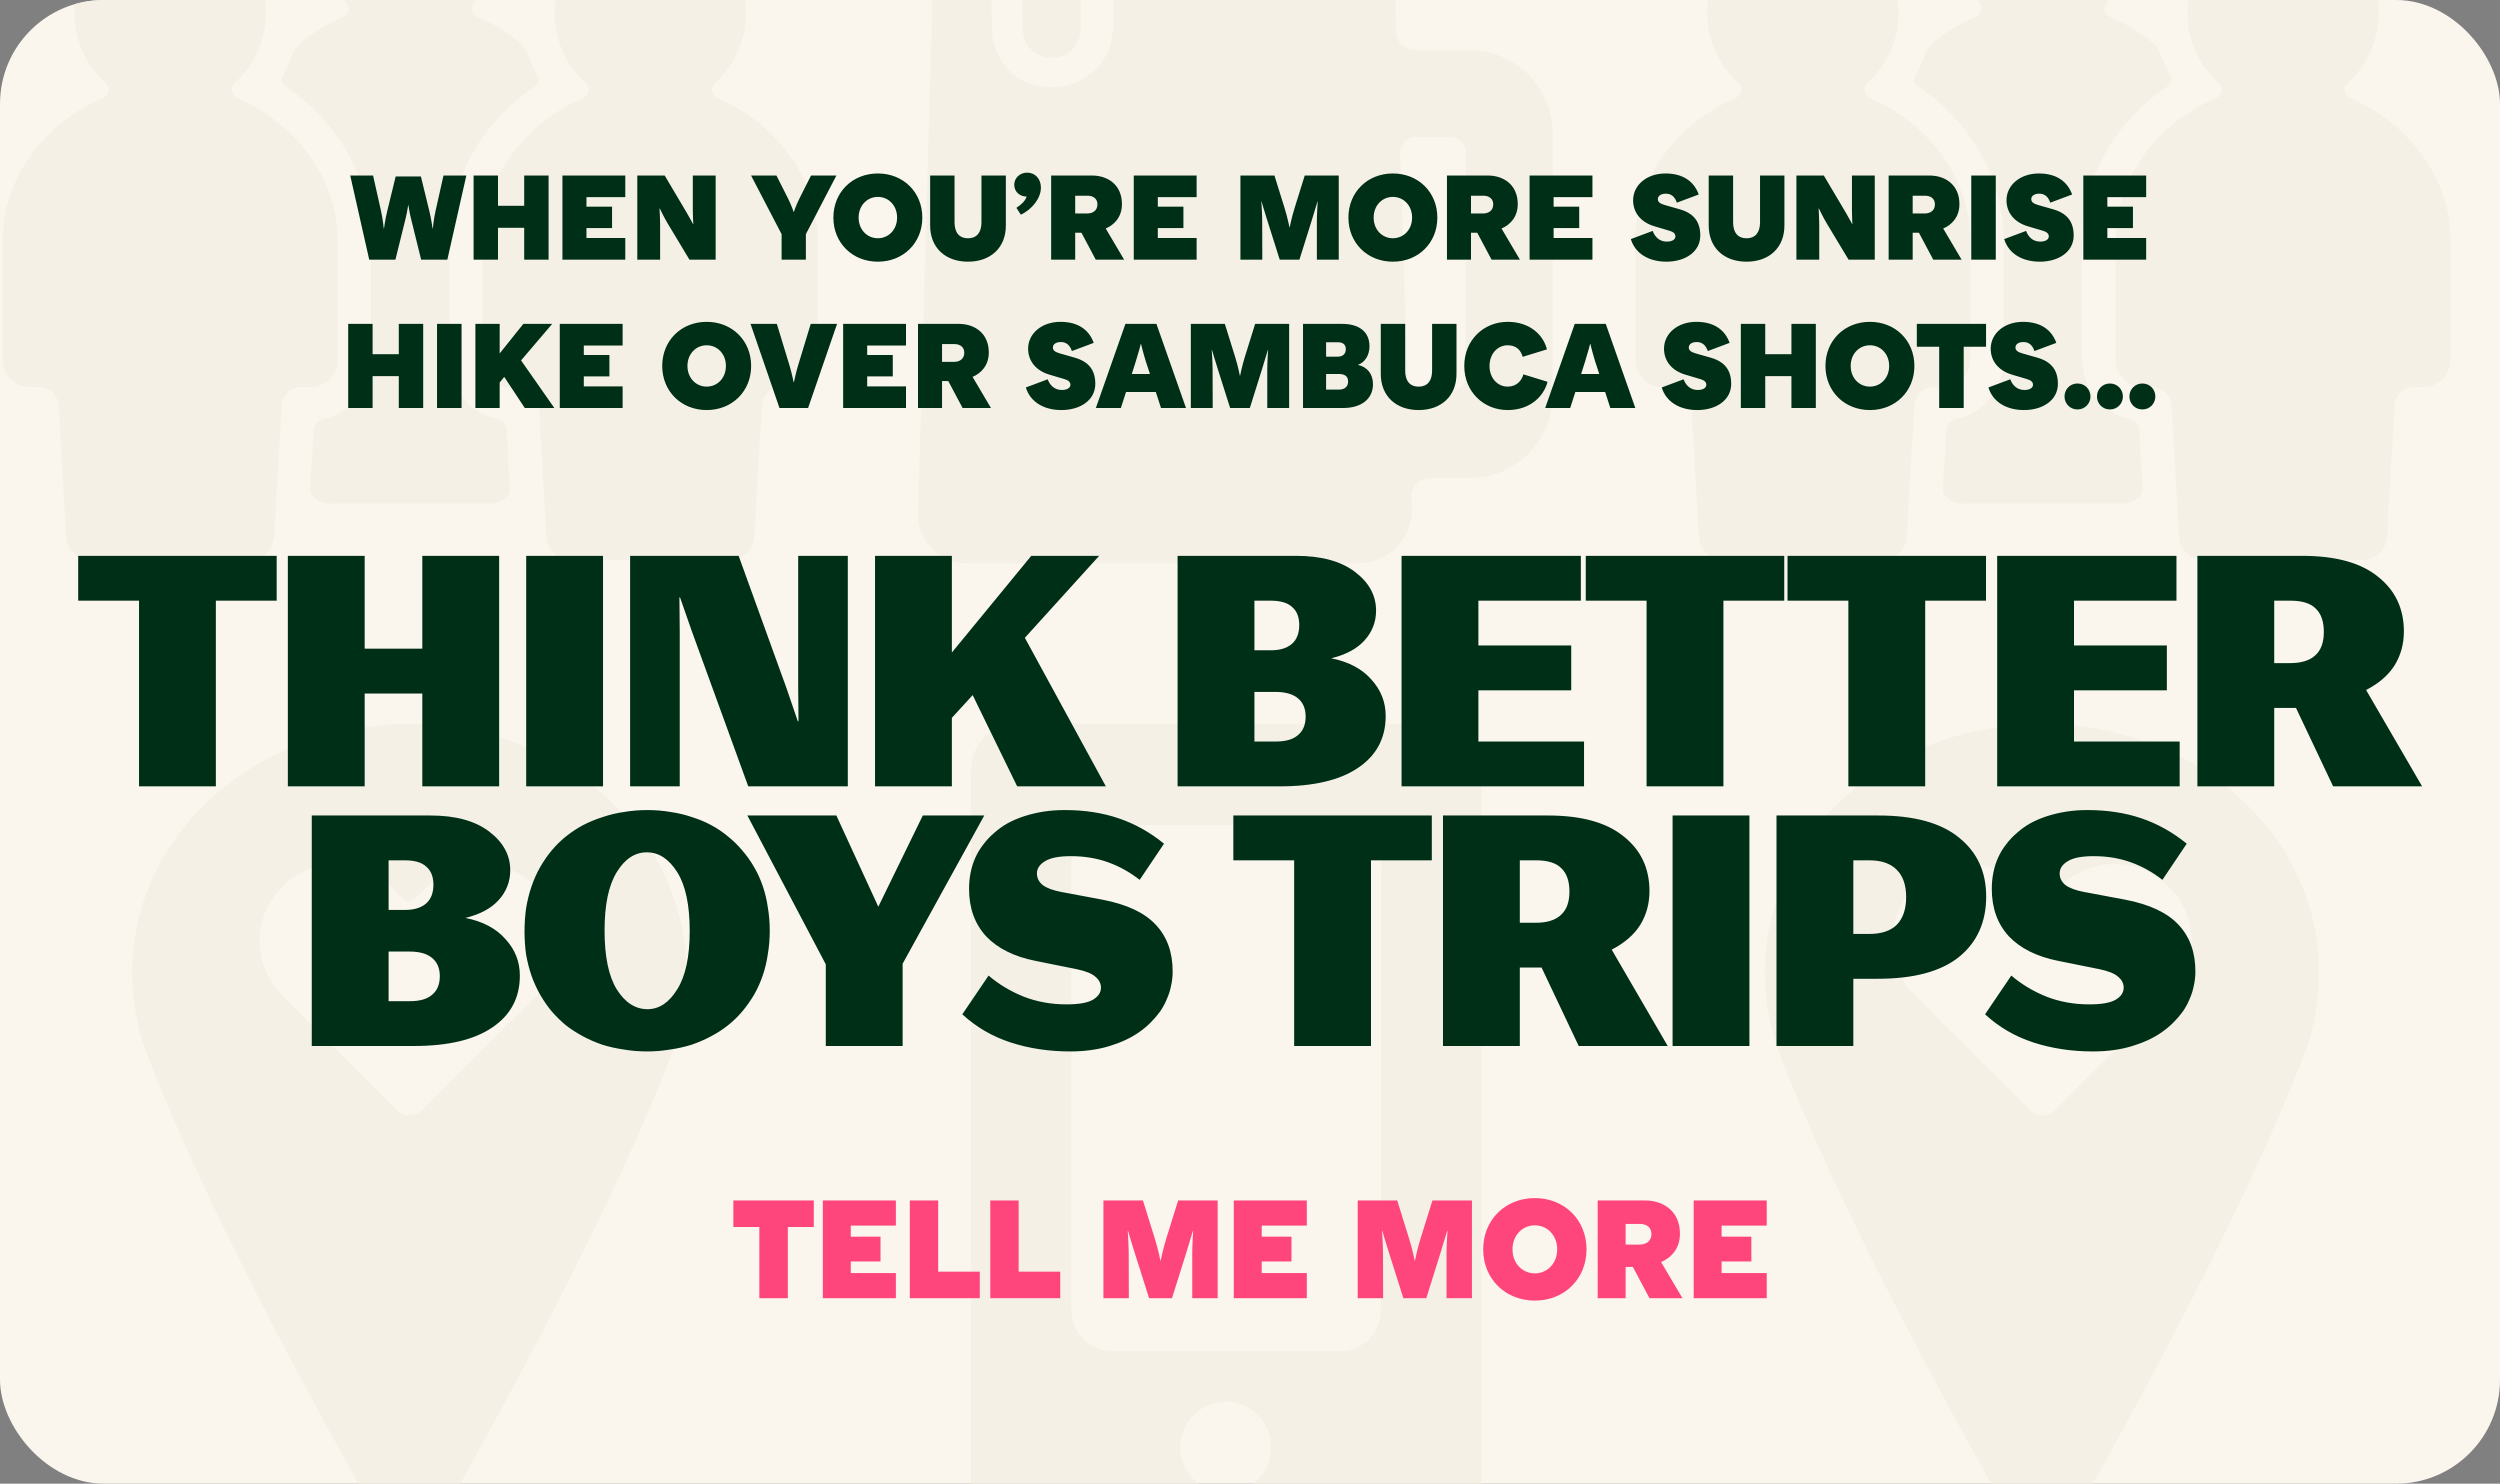
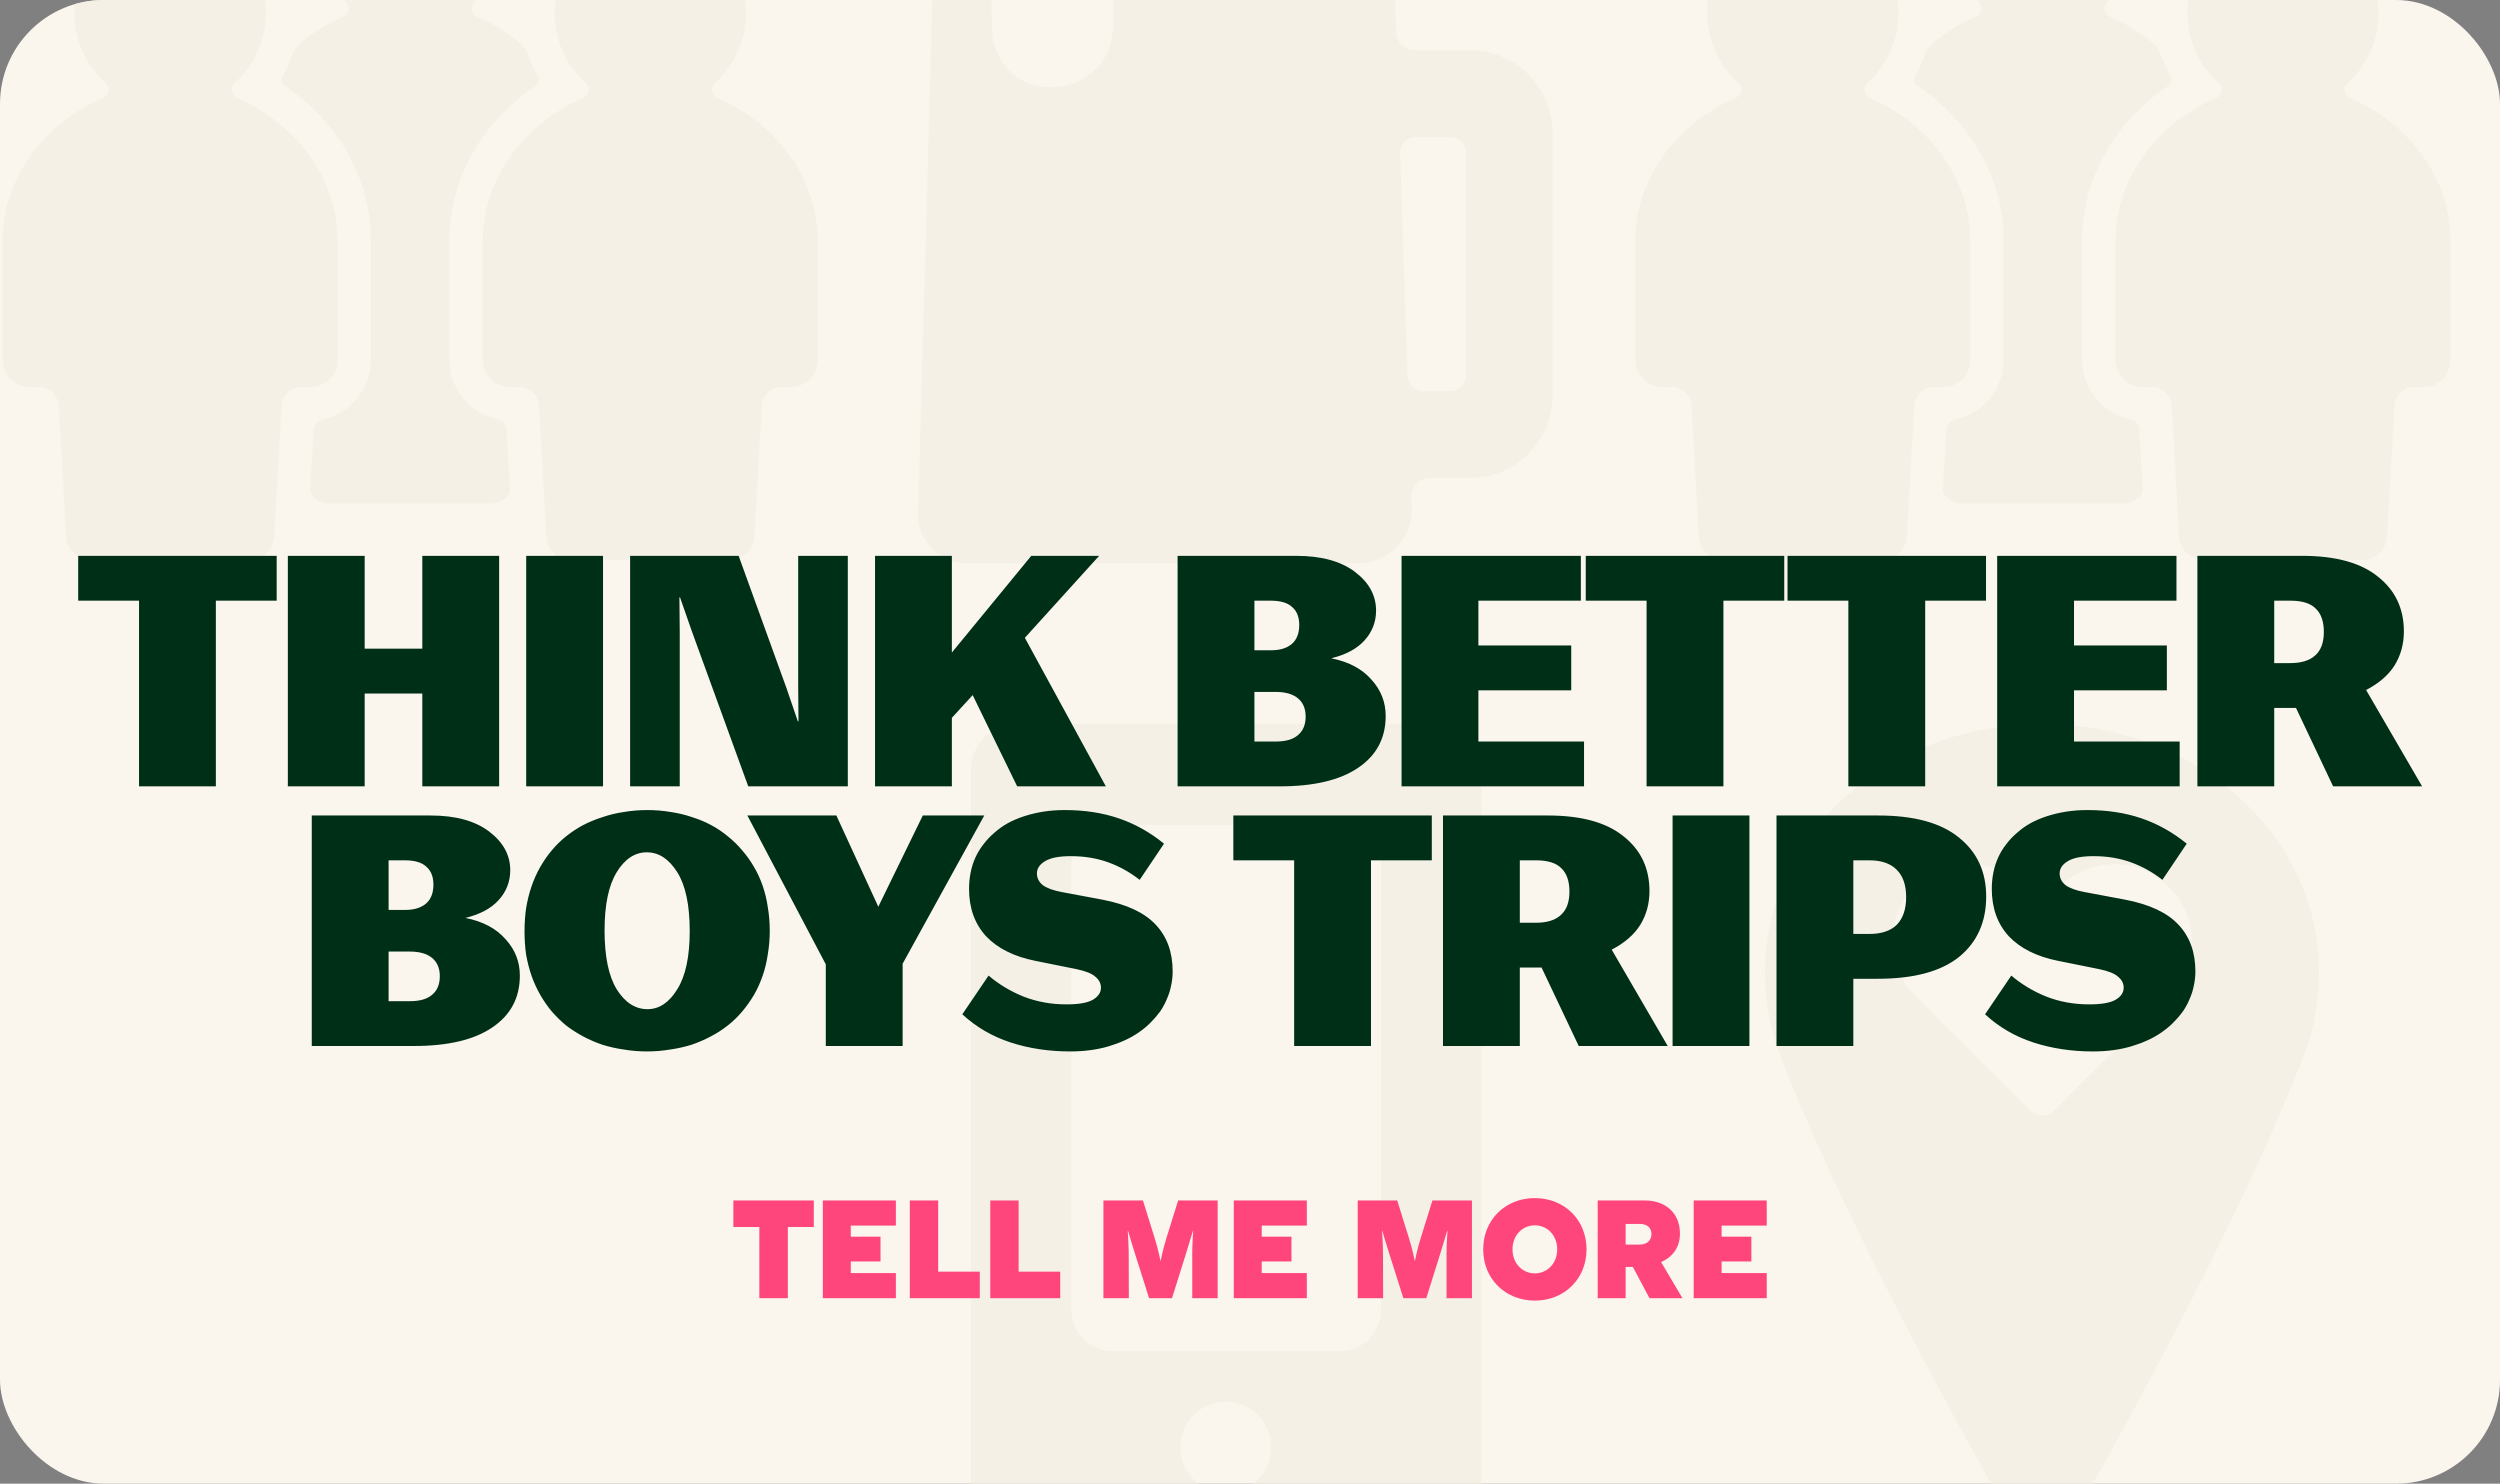
<svg xmlns="http://www.w3.org/2000/svg" width="337" height="200" viewBox="0 0 337 200" fill="none">
  <rect x="0" y="0" width="337" height="200" fill="#808080" stroke="none" />
  <g clip-path="url(#clip0_25_4626)">
    <rect width="337" height="200" rx="14" fill="#FAF5ED" />
-     <path d="M23.154 -10.931C30.15 -10.936 35.825 -5.256 35.825 1.757C35.825 5.512 34.198 8.883 31.618 11.204C30.958 11.797 31.172 12.876 31.991 13.226C39.495 16.439 45.413 23.632 45.498 32.198H45.508V48.517C45.508 50.538 43.872 52.176 41.85 52.176H40.472C39.112 52.176 38.028 53.361 37.96 54.722L36.96 72.249C36.869 74.028 35.526 75.457 33.753 75.457H12.126C10.353 75.457 9.009 74.028 8.919 72.249L7.92 54.722C7.846 53.361 6.762 52.176 5.407 52.176H4.029C2.008 52.176 0.37 50.538 0.37 48.517V32.198C0.455 23.632 6.372 16.439 13.877 13.226C14.695 12.876 14.91 11.797 14.25 11.204C11.669 8.878 10.043 5.506 10.043 1.757C10.043 -5.256 15.717 -10.936 22.714 -10.931C22.787 -10.931 22.86 -10.926 22.933 -10.926C23.007 -10.931 23.081 -10.931 23.154 -10.931ZM87.886 -10.931C94.883 -10.936 100.557 -5.256 100.557 1.757C100.557 5.512 98.931 8.883 96.35 11.204C95.69 11.797 95.905 12.876 96.723 13.226C104.228 16.439 110.146 23.632 110.23 32.198H110.241V48.517C110.241 50.538 108.604 52.176 106.583 52.176H105.205C103.844 52.176 102.76 53.361 102.692 54.722L101.692 72.249C101.602 74.028 100.258 75.457 98.485 75.457H76.858C75.085 75.457 73.742 74.028 73.651 72.249L72.652 54.722C72.579 53.361 71.494 52.176 70.139 52.176H68.761C66.74 52.176 65.102 50.538 65.102 48.517V32.198C65.181 23.632 71.105 16.439 78.609 13.226C79.428 12.876 79.642 11.797 78.981 11.204C76.401 8.878 74.775 5.506 74.775 1.757C74.775 -5.256 80.45 -10.936 87.446 -10.931C87.519 -10.931 87.593 -10.926 87.666 -10.926C87.739 -10.931 87.813 -10.931 87.886 -10.931ZM55.513 -21.886C62.51 -21.891 68.184 -16.211 68.184 -9.198C68.184 -5.443 66.558 -2.072 63.977 0.249C63.317 0.842 63.509 1.909 64.322 2.259C66.31 3.106 68.184 4.229 69.873 5.59C70.505 6.098 70.98 6.776 71.251 7.538C71.595 8.498 72.019 9.424 72.521 10.31C72.775 10.745 72.617 11.3 72.199 11.576C65.084 16.319 60.657 23.965 60.578 32.152V48.516C60.578 52.451 63.373 55.749 67.083 56.523C67.766 56.664 68.263 57.263 68.302 57.963H68.28L68.732 65.846C68.755 66.218 68.641 66.602 68.388 66.879C67.817 67.5 67.016 67.884 66.096 67.884H44.468C43.554 67.884 42.746 67.5 42.175 66.879C41.922 66.602 41.809 66.224 41.832 65.846L42.283 57.963C42.322 57.263 42.819 56.664 43.503 56.523C47.212 55.749 50.008 52.451 50.008 48.516V32.152C49.928 23.971 45.502 16.325 38.388 11.576C37.97 11.3 37.817 10.745 38.065 10.31C38.573 9.424 38.997 8.498 39.336 7.538C39.607 6.776 40.081 6.098 40.714 5.59C42.402 4.235 44.277 3.106 46.264 2.259C47.077 1.909 47.269 0.842 46.608 0.249C44.028 -2.077 42.402 -5.449 42.402 -9.198C42.402 -16.211 48.077 -21.891 55.073 -21.886C55.146 -21.886 55.219 -21.881 55.293 -21.881C55.366 -21.887 55.44 -21.886 55.513 -21.886ZM34.124 -23.61L38.155 -23.125L40.883 -22.797V-22.803C41.775 -22.695 42.045 -21.527 41.289 -21.041L38.974 -19.556L35.558 -17.365C34.999 -17.004 34.254 -17.309 34.101 -17.958L33.588 -20.199L33.073 -22.441C32.926 -23.091 33.463 -23.689 34.124 -23.61ZM40.728 -33.845C41.287 -34.206 42.033 -33.907 42.185 -33.258L43.111 -29.305L43.738 -26.628V-26.634C43.941 -25.759 42.936 -25.104 42.218 -25.651L40.034 -27.317L36.803 -29.779C36.273 -30.18 36.307 -30.987 36.866 -31.349L38.797 -32.597L40.728 -33.845ZM49.003 -33.232C49.2 -33.865 49.968 -34.114 50.499 -33.713L52.334 -32.323L54.169 -30.935C54.694 -30.534 54.671 -29.727 54.112 -29.365L50.714 -27.145L48.409 -25.644C47.658 -25.153 46.699 -25.875 46.969 -26.733H46.975L47.794 -29.359L49.003 -33.232Z" fill="#F2EEE4" fill-opacity="0.8" />
-     <path d="M185.309 -20.279C185.004 -20.317 184.687 -20.342 184.357 -20.342C183.811 -20.317 183.367 -20.748 183.354 -21.281C183.354 -21.637 183.329 -21.98 183.316 -22.17C182.643 -28.758 177.033 -33.937 170.28 -33.937H170.255C165.888 -33.937 162.017 -31.779 159.631 -28.478C159.631 -28.466 159.605 -28.44 159.593 -28.428C159.237 -27.933 158.488 -28.021 158.247 -28.58C157.181 -31.157 154.642 -32.972 151.697 -32.972C148.867 -32.972 146.417 -31.296 145.287 -28.885C145.021 -28.326 144.83 -27.73 144.729 -27.108C144.704 -26.968 144.691 -26.739 144.678 -26.498C144.653 -25.965 144.107 -25.635 143.612 -25.838C143.51 -25.876 143.409 -25.914 143.307 -25.965C142.089 -26.435 140.769 -26.689 139.385 -26.689H139.372C133.787 -26.689 129.142 -22.5 128.405 -17.118C128.367 -16.877 128.355 -16.483 128.329 -16.141C128.317 -15.735 127.974 -15.417 127.58 -15.417H126.311C123.696 -15.417 121.754 -13.171 121.932 -10.518C122.084 -8.106 123.582 -6.253 126.311 -6.253H133.597C135.894 -6.253 137.773 -4.399 137.798 -2.102L137.837 3.953C137.849 6.072 139.575 7.786 141.695 7.786H141.809C143.942 7.786 145.668 6.06 145.681 3.927V-2.102C145.694 -4.399 147.559 -6.265 149.87 -6.265H183.519C183.646 -6.265 183.786 -6.265 183.913 -6.278C184.065 -6.278 184.23 -6.265 184.382 -6.265C188.076 -6.265 191.11 -9.286 191.11 -12.993C191.11 -16.382 188.584 -19.834 185.334 -20.291L185.309 -20.279Z" fill="#F2EEE4" fill-opacity="0.8" />
+     <path d="M23.154 -10.931C30.15 -10.936 35.825 -5.256 35.825 1.757C35.825 5.512 34.198 8.883 31.618 11.204C30.958 11.797 31.172 12.876 31.991 13.226C39.495 16.439 45.413 23.632 45.498 32.198H45.508V48.517C45.508 50.538 43.872 52.176 41.85 52.176H40.472C39.112 52.176 38.028 53.361 37.96 54.722L36.96 72.249C36.869 74.028 35.526 75.457 33.753 75.457H12.126C10.353 75.457 9.009 74.028 8.919 72.249L7.92 54.722C7.846 53.361 6.762 52.176 5.407 52.176H4.029C2.008 52.176 0.37 50.538 0.37 48.517V32.198C0.455 23.632 6.372 16.439 13.877 13.226C14.695 12.876 14.91 11.797 14.25 11.204C11.669 8.878 10.043 5.506 10.043 1.757C10.043 -5.256 15.717 -10.936 22.714 -10.931C22.787 -10.931 22.86 -10.926 22.933 -10.926C23.007 -10.931 23.081 -10.931 23.154 -10.931M87.886 -10.931C94.883 -10.936 100.557 -5.256 100.557 1.757C100.557 5.512 98.931 8.883 96.35 11.204C95.69 11.797 95.905 12.876 96.723 13.226C104.228 16.439 110.146 23.632 110.23 32.198H110.241V48.517C110.241 50.538 108.604 52.176 106.583 52.176H105.205C103.844 52.176 102.76 53.361 102.692 54.722L101.692 72.249C101.602 74.028 100.258 75.457 98.485 75.457H76.858C75.085 75.457 73.742 74.028 73.651 72.249L72.652 54.722C72.579 53.361 71.494 52.176 70.139 52.176H68.761C66.74 52.176 65.102 50.538 65.102 48.517V32.198C65.181 23.632 71.105 16.439 78.609 13.226C79.428 12.876 79.642 11.797 78.981 11.204C76.401 8.878 74.775 5.506 74.775 1.757C74.775 -5.256 80.45 -10.936 87.446 -10.931C87.519 -10.931 87.593 -10.926 87.666 -10.926C87.739 -10.931 87.813 -10.931 87.886 -10.931ZM55.513 -21.886C62.51 -21.891 68.184 -16.211 68.184 -9.198C68.184 -5.443 66.558 -2.072 63.977 0.249C63.317 0.842 63.509 1.909 64.322 2.259C66.31 3.106 68.184 4.229 69.873 5.59C70.505 6.098 70.98 6.776 71.251 7.538C71.595 8.498 72.019 9.424 72.521 10.31C72.775 10.745 72.617 11.3 72.199 11.576C65.084 16.319 60.657 23.965 60.578 32.152V48.516C60.578 52.451 63.373 55.749 67.083 56.523C67.766 56.664 68.263 57.263 68.302 57.963H68.28L68.732 65.846C68.755 66.218 68.641 66.602 68.388 66.879C67.817 67.5 67.016 67.884 66.096 67.884H44.468C43.554 67.884 42.746 67.5 42.175 66.879C41.922 66.602 41.809 66.224 41.832 65.846L42.283 57.963C42.322 57.263 42.819 56.664 43.503 56.523C47.212 55.749 50.008 52.451 50.008 48.516V32.152C49.928 23.971 45.502 16.325 38.388 11.576C37.97 11.3 37.817 10.745 38.065 10.31C38.573 9.424 38.997 8.498 39.336 7.538C39.607 6.776 40.081 6.098 40.714 5.59C42.402 4.235 44.277 3.106 46.264 2.259C47.077 1.909 47.269 0.842 46.608 0.249C44.028 -2.077 42.402 -5.449 42.402 -9.198C42.402 -16.211 48.077 -21.891 55.073 -21.886C55.146 -21.886 55.219 -21.881 55.293 -21.881C55.366 -21.887 55.44 -21.886 55.513 -21.886ZM34.124 -23.61L38.155 -23.125L40.883 -22.797V-22.803C41.775 -22.695 42.045 -21.527 41.289 -21.041L38.974 -19.556L35.558 -17.365C34.999 -17.004 34.254 -17.309 34.101 -17.958L33.588 -20.199L33.073 -22.441C32.926 -23.091 33.463 -23.689 34.124 -23.61ZM40.728 -33.845C41.287 -34.206 42.033 -33.907 42.185 -33.258L43.111 -29.305L43.738 -26.628V-26.634C43.941 -25.759 42.936 -25.104 42.218 -25.651L40.034 -27.317L36.803 -29.779C36.273 -30.18 36.307 -30.987 36.866 -31.349L38.797 -32.597L40.728 -33.845ZM49.003 -33.232C49.2 -33.865 49.968 -34.114 50.499 -33.713L52.334 -32.323L54.169 -30.935C54.694 -30.534 54.671 -29.727 54.112 -29.365L50.714 -27.145L48.409 -25.644C47.658 -25.153 46.699 -25.875 46.969 -26.733H46.975L47.794 -29.359L49.003 -33.232Z" fill="#F2EEE4" fill-opacity="0.8" />
    <path d="M198.142 6.783H190.678C189.346 6.783 188.254 5.73 188.216 4.397L188.089 0.335C188.089 -0.604 187.327 -1.366 186.388 -1.366H151.317C150.619 -1.366 150.06 -0.807 150.06 -0.109V3.42C150.035 5.387 149.451 7.342 148.181 8.852C146.62 10.706 144.145 11.746 141.746 11.746H141.67C135.856 11.746 133.724 6.936 133.699 3.788L133.648 -0.109C133.648 -0.795 133.077 -1.353 132.391 -1.353H127.377C126.438 -1.353 125.676 -0.591 125.676 0.348L123.76 69.361C123.76 72.991 126.705 75.936 130.335 75.936H183.088C187.073 75.936 190.31 72.699 190.31 68.713L190.259 66.974C190.209 65.578 191.338 64.423 192.722 64.423H198.142C204.298 64.423 209.287 59.435 209.287 53.278V17.928C209.287 11.772 204.298 6.783 198.142 6.783ZM197.583 50.702C197.583 51.819 196.682 52.72 195.565 52.72H191.833C190.691 52.72 189.752 51.806 189.714 50.664L188.736 20.67C188.698 19.476 189.663 18.474 190.856 18.474H195.565C196.682 18.474 197.583 19.375 197.583 20.492V50.702Z" fill="#F2EEE4" fill-opacity="0.8" />
-     <path d="M55.174 97.597C34.614 97.597 17.83 112.361 17.83 131.073C17.83 135.923 18.989 139.915 19.547 141.374C27.402 162.147 42.34 189.486 51.311 205.323C52.126 206.782 53.758 207.469 55.174 207.469C56.59 207.469 58.221 206.782 59.037 205.323C68.008 189.486 82.946 162.147 90.801 141.374C91.359 139.915 92.518 135.923 92.518 131.073C92.518 112.361 75.734 97.597 55.174 97.597ZM72.172 134.378L69.897 136.653L56.891 149.657C55.947 150.601 54.444 150.601 53.543 149.657L40.494 136.653L38.047 134.206C33.97 130.129 33.97 123.563 38.047 119.528C42.125 115.451 48.693 115.451 52.727 119.528L54.358 121.159C54.788 121.588 55.517 121.588 55.947 121.159L57.578 119.528C61.698 115.408 68.437 115.451 72.472 119.743C76.421 123.82 76.207 130.344 72.172 134.378Z" fill="#F2EEE4" fill-opacity="0.8" />
    <path d="M193.545 97.599H137.032C133.647 97.599 130.895 100.351 130.895 103.736V201.32C130.895 204.705 133.647 207.456 137.032 207.456H193.545C196.93 207.456 199.681 204.705 199.681 201.32V103.721C199.681 100.335 196.93 97.584 193.545 97.584V97.599ZM165.226 201.227C161.841 201.227 159.09 198.475 159.09 195.09C159.09 191.705 161.841 188.954 165.226 188.954C168.611 188.954 171.363 191.705 171.363 195.09C171.363 198.475 168.611 201.227 165.226 201.227ZM186.156 176.618C186.156 179.664 183.698 182.121 180.653 182.121H149.923C146.878 182.121 144.42 179.664 144.42 176.618V116.751C144.42 113.706 146.878 111.248 149.923 111.248H180.653C183.698 111.248 186.156 113.706 186.156 116.751V176.618Z" fill="#F2EEE4" fill-opacity="0.8" />
    <path d="M243.24 -10.931C250.236 -10.936 255.91 -5.256 255.91 1.757C255.91 5.512 254.284 8.883 251.703 11.204C251.043 11.797 251.258 12.876 252.076 13.226C259.581 16.439 265.499 23.632 265.583 32.198H265.594V48.517C265.594 50.538 263.957 52.176 261.936 52.176H260.558C259.197 52.176 258.113 53.361 258.045 54.722L257.045 72.249C256.955 74.028 255.611 75.457 253.838 75.457H232.211C230.438 75.457 229.094 74.028 229.004 72.249L228.005 54.722C227.932 53.361 226.847 52.176 225.492 52.176H224.115C222.093 52.176 220.455 50.538 220.455 48.517V32.198C220.54 23.632 226.458 16.439 233.962 13.226C234.781 12.876 234.995 11.797 234.335 11.204C231.755 8.878 230.128 5.506 230.128 1.757C230.128 -5.256 235.803 -10.936 242.799 -10.931C242.872 -10.931 242.946 -10.926 243.019 -10.926C243.092 -10.931 243.166 -10.931 243.24 -10.931ZM307.972 -10.931C314.968 -10.936 320.643 -5.256 320.643 1.757C320.643 5.512 319.016 8.883 316.436 11.204C315.776 11.797 315.99 12.876 316.809 13.226C324.313 16.439 330.231 23.632 330.316 32.198H330.326V48.517C330.326 50.538 328.689 52.176 326.668 52.176H325.29C323.93 52.176 322.846 53.361 322.778 54.722L321.778 72.249C321.687 74.028 320.344 75.457 318.571 75.457H296.944C295.171 75.457 293.827 74.028 293.737 72.249L292.738 54.722C292.664 53.361 291.58 52.176 290.225 52.176H288.847C286.825 52.176 285.188 50.538 285.188 48.517V32.198C285.267 23.632 291.19 16.439 298.695 13.226C299.513 12.876 299.727 11.797 299.067 11.204C296.486 8.878 294.861 5.506 294.861 1.757C294.861 -5.256 300.535 -10.936 307.531 -10.931C307.605 -10.931 307.678 -10.926 307.751 -10.926C307.825 -10.931 307.899 -10.931 307.972 -10.931ZM275.599 -21.886C282.595 -21.891 288.27 -16.211 288.27 -9.198C288.27 -5.443 286.643 -2.072 284.063 0.249C283.403 0.842 283.595 1.909 284.407 2.259C286.395 3.106 288.27 4.229 289.958 5.59C290.591 6.098 291.065 6.776 291.336 7.538C291.681 8.498 292.104 9.424 292.607 10.31C292.861 10.745 292.702 11.3 292.284 11.576C285.17 16.319 280.742 23.965 280.663 32.152V48.516C280.663 52.451 283.459 55.749 287.168 56.523C287.851 56.664 288.348 57.263 288.388 57.963H288.365L288.818 65.846C288.84 66.218 288.727 66.602 288.473 66.879C287.903 67.5 287.101 67.884 286.181 67.884H264.554C263.639 67.884 262.831 67.5 262.261 66.879C262.007 66.602 261.895 66.224 261.917 65.846L262.368 57.963C262.408 57.263 262.905 56.664 263.588 56.523C267.298 55.749 270.093 52.451 270.093 48.516V32.152C270.014 23.971 265.587 16.325 258.473 11.576C258.055 11.3 257.902 10.745 258.151 10.31C258.659 9.424 259.082 8.498 259.421 7.538C259.692 6.776 260.167 6.098 260.799 5.59C262.487 4.235 264.362 3.106 266.35 2.259C267.163 1.909 267.354 0.842 266.694 0.249C264.113 -2.077 262.488 -5.449 262.488 -9.198C262.488 -16.211 268.162 -21.891 275.158 -21.886C275.232 -21.886 275.305 -21.881 275.378 -21.881C275.452 -21.887 275.525 -21.886 275.599 -21.886ZM254.209 -23.61L258.24 -23.125L260.968 -22.797V-22.803C261.86 -22.695 262.131 -21.527 261.374 -21.041L259.06 -19.556L255.644 -17.365C255.085 -17.004 254.339 -17.309 254.187 -17.958L253.673 -20.199L253.158 -22.441C253.012 -23.091 253.549 -23.689 254.209 -23.61ZM260.814 -33.845C261.373 -34.206 262.118 -33.907 262.271 -33.258L263.197 -29.305L263.823 -26.628V-26.634C264.027 -25.759 263.021 -25.104 262.304 -25.651L260.119 -27.317L256.889 -29.779C256.358 -30.18 256.392 -30.987 256.951 -31.349L258.882 -32.597L260.814 -33.845ZM269.088 -33.232C269.286 -33.865 270.053 -34.114 270.584 -33.713L272.419 -32.323L274.254 -30.935C274.779 -30.534 274.757 -29.727 274.198 -29.365L270.799 -27.145L268.494 -25.644C267.743 -25.153 266.784 -25.875 267.055 -26.733H267.061L267.879 -29.359L269.088 -33.232Z" fill="#F2EEE4" fill-opacity="0.8" />
    <path d="M275.259 97.597C254.699 97.597 237.916 112.361 237.916 131.073C237.916 135.923 239.075 139.915 239.633 141.374C247.488 162.147 262.425 189.486 271.396 205.323C272.212 206.782 273.843 207.469 275.259 207.469C276.676 207.469 278.307 206.782 279.123 205.323C288.094 189.486 303.031 162.147 310.886 141.374C311.444 139.915 312.603 135.923 312.603 131.073C312.603 112.361 295.82 97.597 275.259 97.597ZM292.257 134.378L289.982 136.653L276.976 149.657C276.032 150.601 274.53 150.601 273.628 149.657L260.579 136.653L258.133 134.206C254.055 130.129 254.055 123.563 258.133 119.528C262.211 115.451 268.778 115.451 272.813 119.528L274.444 121.159C274.873 121.588 275.603 121.588 276.032 121.159L277.663 119.528C281.784 115.408 288.523 115.451 292.558 119.743C296.507 123.82 296.292 130.344 292.257 134.378Z" fill="#F2EEE4" fill-opacity="0.8" />
    <path d="M102.359 175V165.4H98.858V161.823H109.701V165.4H106.2V175H102.359ZM110.919 175V161.823H120.764V165.211H114.684V166.699H118.693V170.049H114.684V171.612H120.764V175H110.919ZM122.645 175V161.823H126.466V171.423H132.076V175H122.645ZM133.489 175V161.823H137.31V171.423H142.92V175H133.489ZM148.742 175V161.823H154.07L155.67 166.962C156.14 168.468 156.423 169.936 156.423 169.936H156.46C156.46 169.936 156.743 168.468 157.213 166.962L158.813 161.823H164.14V175H160.714V168.939C160.714 167.734 160.846 165.908 160.846 165.908H160.809L159.886 168.939L157.985 175H154.898L152.978 168.939C152.582 167.715 152.055 165.908 152.055 165.908H152.018C152.018 165.908 152.149 167.734 152.149 168.939L152.168 175H148.742ZM166.314 175V161.823H176.159V165.211H170.079V166.699H174.089V170.049H170.079V171.612H176.159V175H166.314ZM183.02 175V161.823H188.347L189.947 166.962C190.418 168.468 190.7 169.936 190.7 169.936H190.738C190.738 169.936 191.02 168.468 191.491 166.962L193.091 161.823H198.418V175H194.992V168.939C194.992 167.734 195.124 165.908 195.124 165.908H195.086L194.164 168.939L192.263 175H189.176L187.255 168.939C186.86 167.715 186.333 165.908 186.333 165.908H186.295C186.295 165.908 186.427 167.734 186.427 168.939L186.446 175H183.02ZM206.898 175.32C202.907 175.32 199.933 172.383 199.933 168.412C199.933 164.44 202.907 161.503 206.898 161.503C210.889 161.503 213.863 164.44 213.863 168.412C213.863 172.383 210.889 175.32 206.898 175.32ZM203.886 168.412C203.886 170.313 205.223 171.649 206.898 171.649C208.573 171.649 209.91 170.313 209.91 168.412C209.91 166.51 208.573 165.174 206.898 165.174C205.223 165.174 203.886 166.51 203.886 168.412ZM215.37 175V161.823H221.751C224.349 161.823 226.457 163.367 226.457 166.303C226.457 168.299 225.29 169.541 223.916 170.125L226.796 175H222.354L220.113 170.783H219.135V175H215.37ZM219.135 167.771H220.998C221.977 167.771 222.617 167.244 222.617 166.341C222.617 165.475 221.996 164.986 221.055 164.986H219.135V167.771ZM228.309 175V161.823H238.154V165.211H232.074V166.699H236.084V170.049H232.074V171.612H238.154V175H228.309Z" fill="#FF467C" />
-     <path d="M47.212 23.66H50.29L51.359 28.422C51.602 29.492 51.732 30.804 51.732 30.804H51.764C51.764 30.804 51.926 29.54 52.202 28.439L53.336 23.789H56.738L57.872 28.439C58.147 29.54 58.309 30.804 58.309 30.804H58.342C58.342 30.804 58.471 29.492 58.714 28.422L59.783 23.66H62.861L60.302 35H56.77L55.393 29.427C55.182 28.584 55.053 27.661 55.053 27.661H55.02C55.02 27.661 54.891 28.584 54.68 29.427L53.303 35H49.771L47.212 23.66ZM70.661 23.66H73.95V35H70.661V30.707H67.129V35H63.841V23.66H67.129V27.742H70.661V23.66ZM75.815 35V23.66H84.288V26.576H79.055V27.855H82.506V30.739H79.055V32.084H84.288V35H75.815ZM85.907 35V23.66H89.601L92.566 28.666C93.052 29.492 93.424 30.205 93.424 30.205H93.457C93.457 30.205 93.392 29.33 93.392 28.39V23.66H96.47V35H92.938L90.022 30.156C89.487 29.265 88.937 28.099 88.937 28.099H88.904C88.904 28.099 88.985 29.459 88.985 30.577V35H85.907ZM101.245 23.66H104.663L106.202 26.705C106.72 27.742 106.98 28.568 106.98 28.568H107.012C107.012 28.568 107.271 27.742 107.79 26.705L109.329 23.66H112.747L108.632 31.566V35H105.36V31.566L101.245 23.66ZM118.335 35.275C114.9 35.275 112.341 32.748 112.341 29.33C112.341 25.911 114.9 23.384 118.335 23.384C121.77 23.384 124.329 25.911 124.329 29.33C124.329 32.748 121.77 35.275 118.335 35.275ZM115.743 29.33C115.743 30.966 116.893 32.116 118.335 32.116C119.777 32.116 120.927 30.966 120.927 29.33C120.927 27.694 119.777 26.543 118.335 26.543C116.893 26.543 115.743 27.694 115.743 29.33ZM132.301 29.962V23.66H135.589V30.399C135.589 33.412 133.516 35.275 130.486 35.275C127.457 35.275 125.383 33.412 125.383 30.399V23.66H128.672V29.962C128.672 31.29 129.255 32.116 130.486 32.116C131.717 32.116 132.301 31.29 132.301 29.962ZM136.719 24.907C136.719 24 137.48 23.271 138.452 23.271C139.538 23.271 140.315 24.097 140.315 25.296C140.315 26.673 139.198 28.18 137.61 28.941L137.011 28.017C137.788 27.499 138.209 27.046 138.388 26.495C137.464 26.495 136.719 25.847 136.719 24.907ZM141.696 35V23.66H147.188C149.424 23.66 151.238 24.988 151.238 27.515C151.238 29.233 150.234 30.302 149.051 30.804L151.53 35H147.707L145.779 31.371H144.936V35H141.696ZM144.936 28.779H146.54C147.383 28.779 147.933 28.325 147.933 27.548C147.933 26.802 147.399 26.381 146.589 26.381H144.936V28.779ZM152.832 35V23.66H161.305V26.576H156.072V27.855H159.523V30.739H156.072V32.084H161.305V35H152.832ZM167.21 35V23.66H171.794L173.171 28.082C173.576 29.378 173.819 30.642 173.819 30.642H173.852C173.852 30.642 174.095 29.378 174.5 28.082L175.877 23.66H180.462V35H177.513V29.783C177.513 28.747 177.627 27.175 177.627 27.175H177.594L176.8 29.783L175.164 35H172.507L170.855 29.783C170.515 28.73 170.061 27.175 170.061 27.175H170.029C170.029 27.175 170.142 28.747 170.142 29.783L170.158 35H167.21ZM187.76 35.275C184.325 35.275 181.766 32.748 181.766 29.33C181.766 25.911 184.325 23.384 187.76 23.384C191.194 23.384 193.754 25.911 193.754 29.33C193.754 32.748 191.194 35.275 187.76 35.275ZM185.168 29.33C185.168 30.966 186.318 32.116 187.76 32.116C189.202 32.116 190.352 30.966 190.352 29.33C190.352 27.694 189.202 26.543 187.76 26.543C186.318 26.543 185.168 27.694 185.168 29.33ZM195.051 35V23.66H200.543C202.778 23.66 204.593 24.988 204.593 27.515C204.593 29.233 203.588 30.302 202.406 30.804L204.884 35H201.061L199.133 31.371H198.291V35H195.051ZM198.291 28.779H199.895C200.737 28.779 201.288 28.325 201.288 27.548C201.288 26.802 200.753 26.381 199.943 26.381H198.291V28.779ZM206.187 35V23.66H214.66V26.576H209.427V27.855H212.878V30.739H209.427V32.084H214.66V35H206.187ZM224.631 35.275C222.233 35.275 220.418 34.158 219.835 32.23L222.784 31.128C223.059 31.89 223.658 32.57 224.695 32.57C225.505 32.57 225.846 32.214 225.846 31.873C225.846 31.533 225.619 31.274 225.068 31.112L222.994 30.496C221.212 29.962 220.143 28.682 220.143 26.997C220.143 24.988 221.941 23.384 224.501 23.384C226.931 23.384 228.373 24.502 228.988 26.219L226.04 27.321C225.813 26.624 225.36 26.106 224.566 26.106C223.82 26.106 223.48 26.462 223.48 26.835C223.48 27.224 223.756 27.451 224.436 27.645L226.429 28.212C228.357 28.763 229.199 29.929 229.199 31.744C229.199 33.947 227.174 35.275 224.631 35.275ZM237.252 29.962V23.66H240.54V30.399C240.54 33.412 238.467 35.275 235.437 35.275C232.408 35.275 230.334 33.412 230.334 30.399V23.66H233.623V29.962C233.623 31.29 234.206 32.116 235.437 32.116C236.668 32.116 237.252 31.29 237.252 29.962ZM242.156 35V23.66H245.85L248.814 28.666C249.3 29.492 249.673 30.205 249.673 30.205H249.705C249.705 30.205 249.641 29.33 249.641 28.39V23.66H252.719V35H249.187L246.271 30.156C245.736 29.265 245.185 28.099 245.185 28.099H245.153C245.153 28.099 245.234 29.459 245.234 30.577V35H242.156ZM254.589 35V23.66H260.081C262.317 23.66 264.131 24.988 264.131 27.515C264.131 29.233 263.127 30.302 261.944 30.804L264.423 35H260.6L258.672 31.371H257.829V35H254.589ZM257.829 28.779H259.433C260.276 28.779 260.827 28.325 260.827 27.548C260.827 26.802 260.292 26.381 259.482 26.381H257.829V28.779ZM265.725 35V23.66H269.03V35H265.725ZM274.963 35.275C272.566 35.275 270.751 34.158 270.168 32.23L273.116 31.128C273.392 31.89 273.991 32.57 275.028 32.57C275.838 32.57 276.178 32.214 276.178 31.873C276.178 31.533 275.951 31.274 275.401 31.112L273.327 30.496C271.545 29.962 270.476 28.682 270.476 26.997C270.476 24.988 272.274 23.384 274.834 23.384C277.264 23.384 278.706 24.502 279.321 26.219L276.373 27.321C276.146 26.624 275.692 26.106 274.898 26.106C274.153 26.106 273.813 26.462 273.813 26.835C273.813 27.224 274.088 27.451 274.769 27.645L276.761 28.212C278.689 28.763 279.532 29.929 279.532 31.744C279.532 33.947 277.507 35.275 274.963 35.275ZM280.831 35V23.66H289.303V26.576H284.071V27.855H287.521V30.739H284.071V32.084H289.303V35H280.831ZM53.758 43.66H57.046V55H53.758V50.707H50.226V55H46.937V43.66H50.226V47.742H53.758V43.66ZM58.912 55V43.66H62.217V55H58.912ZM67.356 55H64.083V43.66H67.356V47.645L70.547 43.66H74.435L70.239 48.584L74.727 55H70.742L67.971 50.804L67.356 51.566V55ZM75.457 55V43.66H83.929V46.576H78.697V47.855H82.147V50.739H78.697V52.084H83.929V55H75.457ZM95.261 55.275C91.827 55.275 89.267 52.748 89.267 49.33C89.267 45.911 91.827 43.384 95.261 43.384C98.696 43.384 101.255 45.911 101.255 49.33C101.255 52.748 98.696 55.275 95.261 55.275ZM92.669 49.33C92.669 50.966 93.819 52.116 95.261 52.116C96.703 52.116 97.853 50.966 97.853 49.33C97.853 47.694 96.703 46.543 95.261 46.543C93.819 46.543 92.669 47.694 92.669 49.33ZM105.075 55L101.171 43.66H104.718L106.42 49.249C106.711 50.188 106.987 51.533 106.987 51.533H107.019C107.019 51.533 107.294 50.188 107.586 49.249L109.287 43.66H112.835L108.931 55H105.075ZM113.656 55V43.66H122.129V46.576H116.897V47.855H120.347V50.739H116.897V52.084H122.129V55H113.656ZM123.748 55V43.66H129.24C131.476 43.66 133.29 44.988 133.29 47.515C133.29 49.233 132.286 50.302 131.103 50.804L133.582 55H129.759L127.831 51.371H126.988V55H123.748ZM126.988 48.779H128.592C129.435 48.779 129.986 48.325 129.986 47.548C129.986 46.803 129.451 46.381 128.641 46.381H126.988V48.779ZM143.078 55.275C140.68 55.275 138.866 54.158 138.283 52.23L141.231 51.128C141.507 51.889 142.106 52.57 143.143 52.57C143.953 52.57 144.293 52.214 144.293 51.873C144.293 51.533 144.066 51.274 143.515 51.112L141.442 50.496C139.66 49.962 138.59 48.682 138.59 46.997C138.59 44.988 140.389 43.384 142.948 43.384C145.379 43.384 146.82 44.502 147.436 46.219L144.488 47.321C144.261 46.624 143.807 46.106 143.013 46.106C142.268 46.106 141.928 46.462 141.928 46.835C141.928 47.224 142.203 47.45 142.884 47.645L144.876 48.212C146.804 48.763 147.647 49.929 147.647 51.744C147.647 53.947 145.622 55.275 143.078 55.275ZM147.722 55L151.707 43.66H155.887L159.873 55H156.503L155.806 52.845H151.788L151.092 55H147.722ZM152.566 50.415H155.012L154.462 48.73C154.121 47.661 153.813 46.365 153.813 46.365H153.781C153.781 46.365 153.441 47.661 153.101 48.73L152.566 50.415ZM160.524 55V43.66H165.109L166.486 48.082C166.891 49.378 167.134 50.642 167.134 50.642H167.167C167.167 50.642 167.41 49.378 167.815 48.082L169.192 43.66H173.776V55H170.828V49.783C170.828 48.747 170.941 47.175 170.941 47.175H170.909L170.115 49.783L168.479 55H165.822L164.169 49.783C163.829 48.73 163.376 47.175 163.376 47.175H163.343C163.343 47.175 163.457 48.747 163.457 49.783L163.473 55H160.524ZM175.647 55V43.66H180.929C183.083 43.66 184.606 44.615 184.606 46.689C184.606 47.855 184.023 48.828 183.051 49.184C184.298 49.476 185.076 50.383 185.076 51.792C185.076 53.834 183.44 55 181.058 55H175.647ZM178.758 52.521H180.443C181.285 52.521 181.723 52.116 181.723 51.42C181.723 50.723 181.269 50.415 180.475 50.415H178.758V52.521ZM178.758 48.082H180.281C181.026 48.082 181.415 47.71 181.415 47.062C181.415 46.446 181.026 46.138 180.362 46.138H178.758V48.082ZM193.047 49.962V43.66H196.335V50.399C196.335 53.412 194.262 55.275 191.232 55.275C188.203 55.275 186.129 53.412 186.129 50.399V43.66H189.418V49.962C189.418 51.29 190.001 52.116 191.232 52.116C192.463 52.116 193.047 51.29 193.047 49.962ZM203.232 55.275C199.976 55.275 197.384 52.797 197.384 49.33C197.384 45.863 199.976 43.384 203.232 43.384C206.246 43.384 208.044 45.166 208.53 47.094L205.257 48.099C205.031 47.305 204.496 46.543 203.232 46.543C201.872 46.543 200.786 47.694 200.786 49.33C200.786 50.917 201.823 52.116 203.232 52.116C204.464 52.116 205.128 51.29 205.355 50.464L208.611 51.468C208.109 53.412 206.278 55.275 203.232 55.275ZM208.291 55L212.276 43.66H216.456L220.441 55H217.072L216.375 52.845H212.357L211.661 55H208.291ZM213.135 50.415H215.581L215.03 48.73C214.69 47.661 214.382 46.365 214.382 46.365H214.35C214.35 46.365 214.01 47.661 213.67 48.73L213.135 50.415ZM228.796 55.275C226.399 55.275 224.584 54.158 224.001 52.23L226.95 51.128C227.225 51.889 227.824 52.57 228.861 52.57C229.671 52.57 230.012 52.214 230.012 51.873C230.012 51.533 229.785 51.274 229.234 51.112L227.16 50.496C225.378 49.962 224.309 48.682 224.309 46.997C224.309 44.988 226.107 43.384 228.667 43.384C231.097 43.384 232.539 44.502 233.154 46.219L230.206 47.321C229.979 46.624 229.526 46.106 228.732 46.106C227.986 46.106 227.646 46.462 227.646 46.835C227.646 47.224 227.922 47.45 228.602 47.645L230.595 48.212C232.523 48.763 233.365 49.929 233.365 51.744C233.365 53.947 231.34 55.275 228.796 55.275ZM241.484 43.66H244.773V55H241.484V50.707H237.953V55H234.664V43.66H237.953V47.742H241.484V43.66ZM252.066 55.275C248.631 55.275 246.071 52.748 246.071 49.33C246.071 45.911 248.631 43.384 252.066 43.384C255.5 43.384 258.06 45.911 258.06 49.33C258.06 52.748 255.5 55.275 252.066 55.275ZM249.473 49.33C249.473 50.966 250.624 52.116 252.066 52.116C253.507 52.116 254.658 50.966 254.658 49.33C254.658 47.694 253.507 46.543 252.066 46.543C250.624 46.543 249.473 47.694 249.473 49.33ZM261.402 55V46.738H258.388V43.66H267.72V46.738H264.706V55H261.402ZM272.834 55.275C270.437 55.275 268.622 54.158 268.039 52.23L270.987 51.128C271.263 51.889 271.862 52.57 272.899 52.57C273.709 52.57 274.049 52.214 274.049 51.873C274.049 51.533 273.823 51.274 273.272 51.112L271.198 50.496C269.416 49.962 268.347 48.682 268.347 46.997C268.347 44.988 270.145 43.384 272.705 43.384C275.135 43.384 276.577 44.502 277.192 46.219L274.244 47.321C274.017 46.624 273.563 46.106 272.77 46.106C272.024 46.106 271.684 46.462 271.684 46.835C271.684 47.224 271.96 47.45 272.64 47.645L274.633 48.212C276.561 48.763 277.403 49.929 277.403 51.744C277.403 53.947 275.378 55.275 272.834 55.275ZM280.044 55.194C279.008 55.194 278.295 54.368 278.295 53.445C278.295 52.521 279.008 51.695 280.044 51.695C281.081 51.695 281.794 52.521 281.794 53.445C281.794 54.368 281.081 55.194 280.044 55.194ZM282.669 53.445C282.669 52.521 283.382 51.695 284.419 51.695C285.455 51.695 286.168 52.521 286.168 53.445C286.168 54.368 285.455 55.194 284.419 55.194C283.382 55.194 282.669 54.368 282.669 53.445ZM287.043 53.445C287.043 52.521 287.756 51.695 288.793 51.695C289.83 51.695 290.542 52.521 290.542 53.445C290.542 54.368 289.83 55.194 288.793 55.194C287.756 55.194 287.043 54.368 287.043 53.445Z" fill="#002F17" />
    <path d="M18.741 106V80.971H10.541V74.929H37.297V80.971H29.098V106H18.741ZM38.802 106V74.929H49.159V87.444H56.927V74.929H67.284V106H56.927V93.485H49.159V106H38.802ZM70.931 106V74.929H81.288V106H70.931ZM84.94 106V74.929H99.569L105.999 92.709L107.552 97.24H107.639L107.595 92.622V74.929H114.284V106H100.863L93.268 85.114L91.672 80.539H91.585L91.629 85.286V106H84.94ZM117.954 106V74.929H128.311V87.962L139.013 74.929H148.162L138.15 85.977L149.068 106H137.114L131.116 93.701L128.311 96.765V106H117.954ZM158.74 106V74.929H174.75C178.116 74.929 180.748 75.648 182.647 77.087C184.546 78.525 185.495 80.266 185.495 82.308C185.495 83.833 184.977 85.171 183.941 86.322C182.935 87.444 181.439 88.249 179.453 88.738C181.784 89.199 183.582 90.148 184.848 91.587C186.142 92.996 186.79 94.636 186.79 96.506C186.79 99.498 185.553 101.828 183.078 103.497C180.633 105.166 177.109 106 172.506 106H158.74ZM171.297 80.971H169.096V87.66H171.297C172.534 87.66 173.484 87.372 174.146 86.796C174.807 86.221 175.138 85.372 175.138 84.25C175.138 83.186 174.822 82.38 174.189 81.834C173.585 81.258 172.621 80.971 171.297 80.971ZM171.945 93.27H169.096V99.959H171.988C173.311 99.959 174.304 99.671 174.965 99.095C175.656 98.52 176.001 97.686 176.001 96.592C176.001 95.528 175.656 94.708 174.965 94.133C174.275 93.557 173.268 93.27 171.945 93.27ZM188.93 106V74.929H213.097V80.971H199.287V87.012H211.802V93.054H199.287V99.959H213.528V106H188.93ZM221.96 106V80.971H213.761V74.929H240.516V80.971H232.317V106H221.96ZM249.159 106V80.971H240.96V74.929H267.715V80.971H259.516V106H249.159ZM269.22 106V74.929H293.387V80.971H279.577V87.012H292.092V93.054H279.577V99.959H293.818V106H269.22ZM296.208 106V74.929H310.363C314.851 74.929 318.246 75.864 320.547 77.734C322.877 79.575 324.043 82.035 324.043 85.114C324.043 86.811 323.625 88.336 322.791 89.688C321.957 91.011 320.677 92.119 318.95 93.011L326.502 106H314.506L309.5 95.427H306.565V106H296.208ZM308.723 80.971H306.565V89.386H308.723C310.219 89.386 311.341 89.04 312.089 88.35C312.866 87.66 313.254 86.609 313.254 85.2C313.254 83.79 312.895 82.74 312.175 82.05C311.485 81.33 310.334 80.971 308.723 80.971ZM42.026 141V109.929H58.036C61.402 109.929 64.034 110.648 65.933 112.087C67.832 113.525 68.781 115.266 68.781 117.309C68.781 118.833 68.263 120.171 67.228 121.322C66.221 122.444 64.725 123.249 62.74 123.738C65.07 124.199 66.868 125.148 68.134 126.587C69.429 127.996 70.076 129.636 70.076 131.506C70.076 134.498 68.839 136.828 66.365 138.497C63.919 140.166 60.395 141 55.792 141H42.026ZM54.584 115.971H52.383V122.66H54.584C55.821 122.66 56.77 122.372 57.432 121.797C58.094 121.221 58.424 120.372 58.424 119.25C58.424 118.186 58.108 117.38 57.475 116.834C56.871 116.258 55.907 115.971 54.584 115.971ZM55.231 128.27H52.383V134.958H55.274C56.598 134.958 57.59 134.671 58.252 134.095C58.942 133.52 59.288 132.686 59.288 131.592C59.288 130.528 58.942 129.708 58.252 129.133C57.561 128.557 56.554 128.27 55.231 128.27ZM87.191 141.734C86.127 141.734 85.091 141.647 84.084 141.475C83.077 141.331 82.113 141.115 81.193 140.827C80.272 140.511 79.409 140.137 78.604 139.705C77.798 139.274 77.036 138.785 76.316 138.238C75.626 137.663 74.979 137.03 74.374 136.339C73.799 135.649 73.281 134.901 72.821 134.095C72.361 133.29 71.972 132.441 71.656 131.549C71.339 130.629 71.095 129.679 70.922 128.701C70.778 127.694 70.706 126.644 70.706 125.551C70.706 124.458 70.778 123.408 70.922 122.401C71.095 121.365 71.339 120.387 71.656 119.466C71.972 118.546 72.361 117.683 72.821 116.877C73.281 116.071 73.799 115.323 74.374 114.633C74.95 113.942 75.597 113.31 76.316 112.734C77.036 112.159 77.798 111.655 78.604 111.224C79.438 110.792 80.315 110.433 81.236 110.145C82.157 109.828 83.12 109.598 84.127 109.454C85.134 109.282 86.184 109.196 87.278 109.196C88.342 109.196 89.378 109.282 90.385 109.454C91.391 109.598 92.355 109.828 93.276 110.145C94.197 110.433 95.06 110.792 95.865 111.224C96.671 111.655 97.419 112.159 98.109 112.734C98.828 113.31 99.476 113.942 100.051 114.633C100.655 115.323 101.187 116.071 101.648 116.877C102.108 117.654 102.496 118.502 102.813 119.423C103.129 120.344 103.36 121.307 103.503 122.314C103.676 123.321 103.762 124.371 103.762 125.465C103.762 126.558 103.676 127.608 103.503 128.615C103.36 129.622 103.129 130.586 102.813 131.506C102.496 132.427 102.108 133.29 101.648 134.095C101.187 134.872 100.67 135.606 100.094 136.296C99.519 136.987 98.871 137.62 98.152 138.195C97.433 138.77 96.656 139.274 95.822 139.705C95.016 140.137 94.153 140.511 93.233 140.827C92.312 141.115 91.348 141.331 90.341 141.475C89.335 141.647 88.284 141.734 87.191 141.734ZM87.278 136.037C88.86 136.037 90.198 135.145 91.291 133.362C92.413 131.578 92.974 128.96 92.974 125.508C92.974 121.998 92.413 119.351 91.291 117.567C90.169 115.784 88.802 114.892 87.191 114.892C85.58 114.892 84.228 115.784 83.135 117.567C82.041 119.351 81.495 121.969 81.495 125.421C81.495 128.931 82.041 131.578 83.135 133.362C84.257 135.145 85.638 136.037 87.278 136.037ZM111.318 141V129.996L100.746 109.929H112.742L118.396 122.228L124.394 109.929H132.679L121.675 129.909V141H111.318ZM144.264 141.734C141.387 141.734 138.712 141.331 136.238 140.525C133.763 139.72 131.591 138.454 129.721 136.728L133.26 131.506C134.641 132.686 136.223 133.635 138.007 134.354C139.791 135.045 141.704 135.39 143.746 135.39C145.386 135.39 146.566 135.189 147.285 134.786C148.033 134.354 148.407 133.808 148.407 133.146C148.407 132.571 148.163 132.082 147.673 131.679C147.213 131.247 146.364 130.902 145.127 130.643L139.561 129.521C136.684 128.946 134.468 127.838 132.915 126.198C131.39 124.53 130.628 122.401 130.628 119.811C130.628 119.063 130.7 118.33 130.843 117.611C130.987 116.891 131.203 116.215 131.491 115.582C131.778 114.949 132.138 114.36 132.57 113.813C133.001 113.238 133.49 112.72 134.037 112.259C134.583 111.77 135.188 111.339 135.849 110.965C136.54 110.591 137.288 110.274 138.093 110.015C138.899 109.757 139.748 109.555 140.639 109.411C141.56 109.267 142.524 109.196 143.531 109.196C146.206 109.196 148.637 109.57 150.824 110.318C153.01 111.066 155.038 112.202 156.908 113.727L153.629 118.603C152.305 117.567 150.881 116.776 149.356 116.23C147.832 115.683 146.163 115.41 144.351 115.41C142.74 115.41 141.574 115.64 140.855 116.1C140.136 116.532 139.776 117.078 139.776 117.74C139.776 118.373 140.05 118.905 140.596 119.337C141.172 119.74 142.006 120.042 143.099 120.243L148.623 121.279C151.903 121.912 154.29 123.034 155.786 124.645C157.311 126.256 158.074 128.356 158.074 130.945C158.074 131.607 158.002 132.254 157.858 132.887C157.743 133.491 157.556 134.081 157.297 134.656C157.067 135.232 156.765 135.793 156.391 136.339C156.017 136.857 155.585 137.361 155.096 137.85C154.636 138.31 154.118 138.742 153.542 139.144C152.967 139.547 152.334 139.907 151.644 140.223C150.953 140.54 150.22 140.813 149.443 141.043C148.666 141.273 147.846 141.446 146.983 141.561C146.12 141.676 145.214 141.734 144.264 141.734ZM174.453 141V115.971H166.254V109.929H193.009V115.971H184.81V141H174.453ZM194.514 141V109.929H208.669C213.157 109.929 216.552 110.864 218.853 112.734C221.183 114.575 222.349 117.035 222.349 120.114C222.349 121.811 221.931 123.336 221.097 124.688C220.263 126.011 218.983 127.119 217.256 128.011L224.808 141H212.812L207.806 130.427H204.871V141H194.514ZM207.029 115.971H204.871V124.386H207.029C208.525 124.386 209.647 124.041 210.395 123.35C211.172 122.66 211.56 121.61 211.56 120.2C211.56 118.79 211.2 117.74 210.481 117.05C209.791 116.33 208.64 115.971 207.029 115.971ZM225.464 141V109.929H235.821V141H225.464ZM239.472 141V109.929H253.195C258.028 109.929 261.653 110.922 264.07 112.907C266.515 114.863 267.738 117.51 267.738 120.847C267.738 124.299 266.515 127.018 264.07 129.003C261.624 130.96 257.971 131.938 253.109 131.938H249.829V141H239.472ZM251.987 115.971H249.829V125.896H251.987C253.626 125.896 254.863 125.479 255.698 124.645C256.532 123.782 256.949 122.545 256.949 120.933C256.949 119.322 256.532 118.1 255.698 117.265C254.863 116.402 253.626 115.971 251.987 115.971ZM282.129 141.734C279.252 141.734 276.577 141.331 274.103 140.525C271.628 139.72 269.456 138.454 267.586 136.728L271.125 131.506C272.506 132.686 274.088 133.635 275.872 134.354C277.656 135.045 279.569 135.39 281.611 135.39C283.251 135.39 284.431 135.189 285.15 134.786C285.898 134.354 286.272 133.808 286.272 133.146C286.272 132.571 286.027 132.082 285.538 131.679C285.078 131.247 284.229 130.902 282.992 130.643L277.425 129.521C274.549 128.946 272.333 127.838 270.78 126.198C269.255 124.53 268.493 122.401 268.493 119.811C268.493 119.063 268.565 118.33 268.708 117.611C268.852 116.891 269.068 116.215 269.356 115.582C269.643 114.949 270.003 114.36 270.435 113.813C270.866 113.238 271.355 112.72 271.902 112.259C272.448 111.77 273.053 111.339 273.714 110.965C274.405 110.591 275.153 110.274 275.958 110.015C276.764 109.757 277.612 109.555 278.504 109.411C279.425 109.267 280.389 109.196 281.396 109.196C284.071 109.196 286.502 109.57 288.689 110.318C290.875 111.066 292.903 112.202 294.773 113.727L291.494 118.603C290.17 117.567 288.746 116.776 287.221 116.23C285.697 115.683 284.028 115.41 282.216 115.41C280.604 115.41 279.439 115.64 278.72 116.1C278.001 116.532 277.641 117.078 277.641 117.74C277.641 118.373 277.915 118.905 278.461 119.337C279.037 119.74 279.871 120.042 280.964 120.243L286.488 121.279C289.767 121.912 292.155 123.034 293.651 124.645C295.176 126.256 295.938 128.356 295.938 130.945C295.938 131.607 295.867 132.254 295.723 132.887C295.608 133.491 295.421 134.081 295.162 134.656C294.932 135.232 294.629 135.793 294.255 136.339C293.881 136.857 293.45 137.361 292.961 137.85C292.501 138.31 291.983 138.742 291.407 139.144C290.832 139.547 290.199 139.907 289.509 140.223C288.818 140.54 288.084 140.813 287.308 141.043C286.531 141.273 285.711 141.446 284.848 141.561C283.985 141.676 283.079 141.734 282.129 141.734Z" fill="#002F17" />
  </g>
  <defs>
    <clipPath id="clip0_25_4626">
      <rect width="337" height="200" rx="14" fill="white" />
    </clipPath>
  </defs>
</svg>